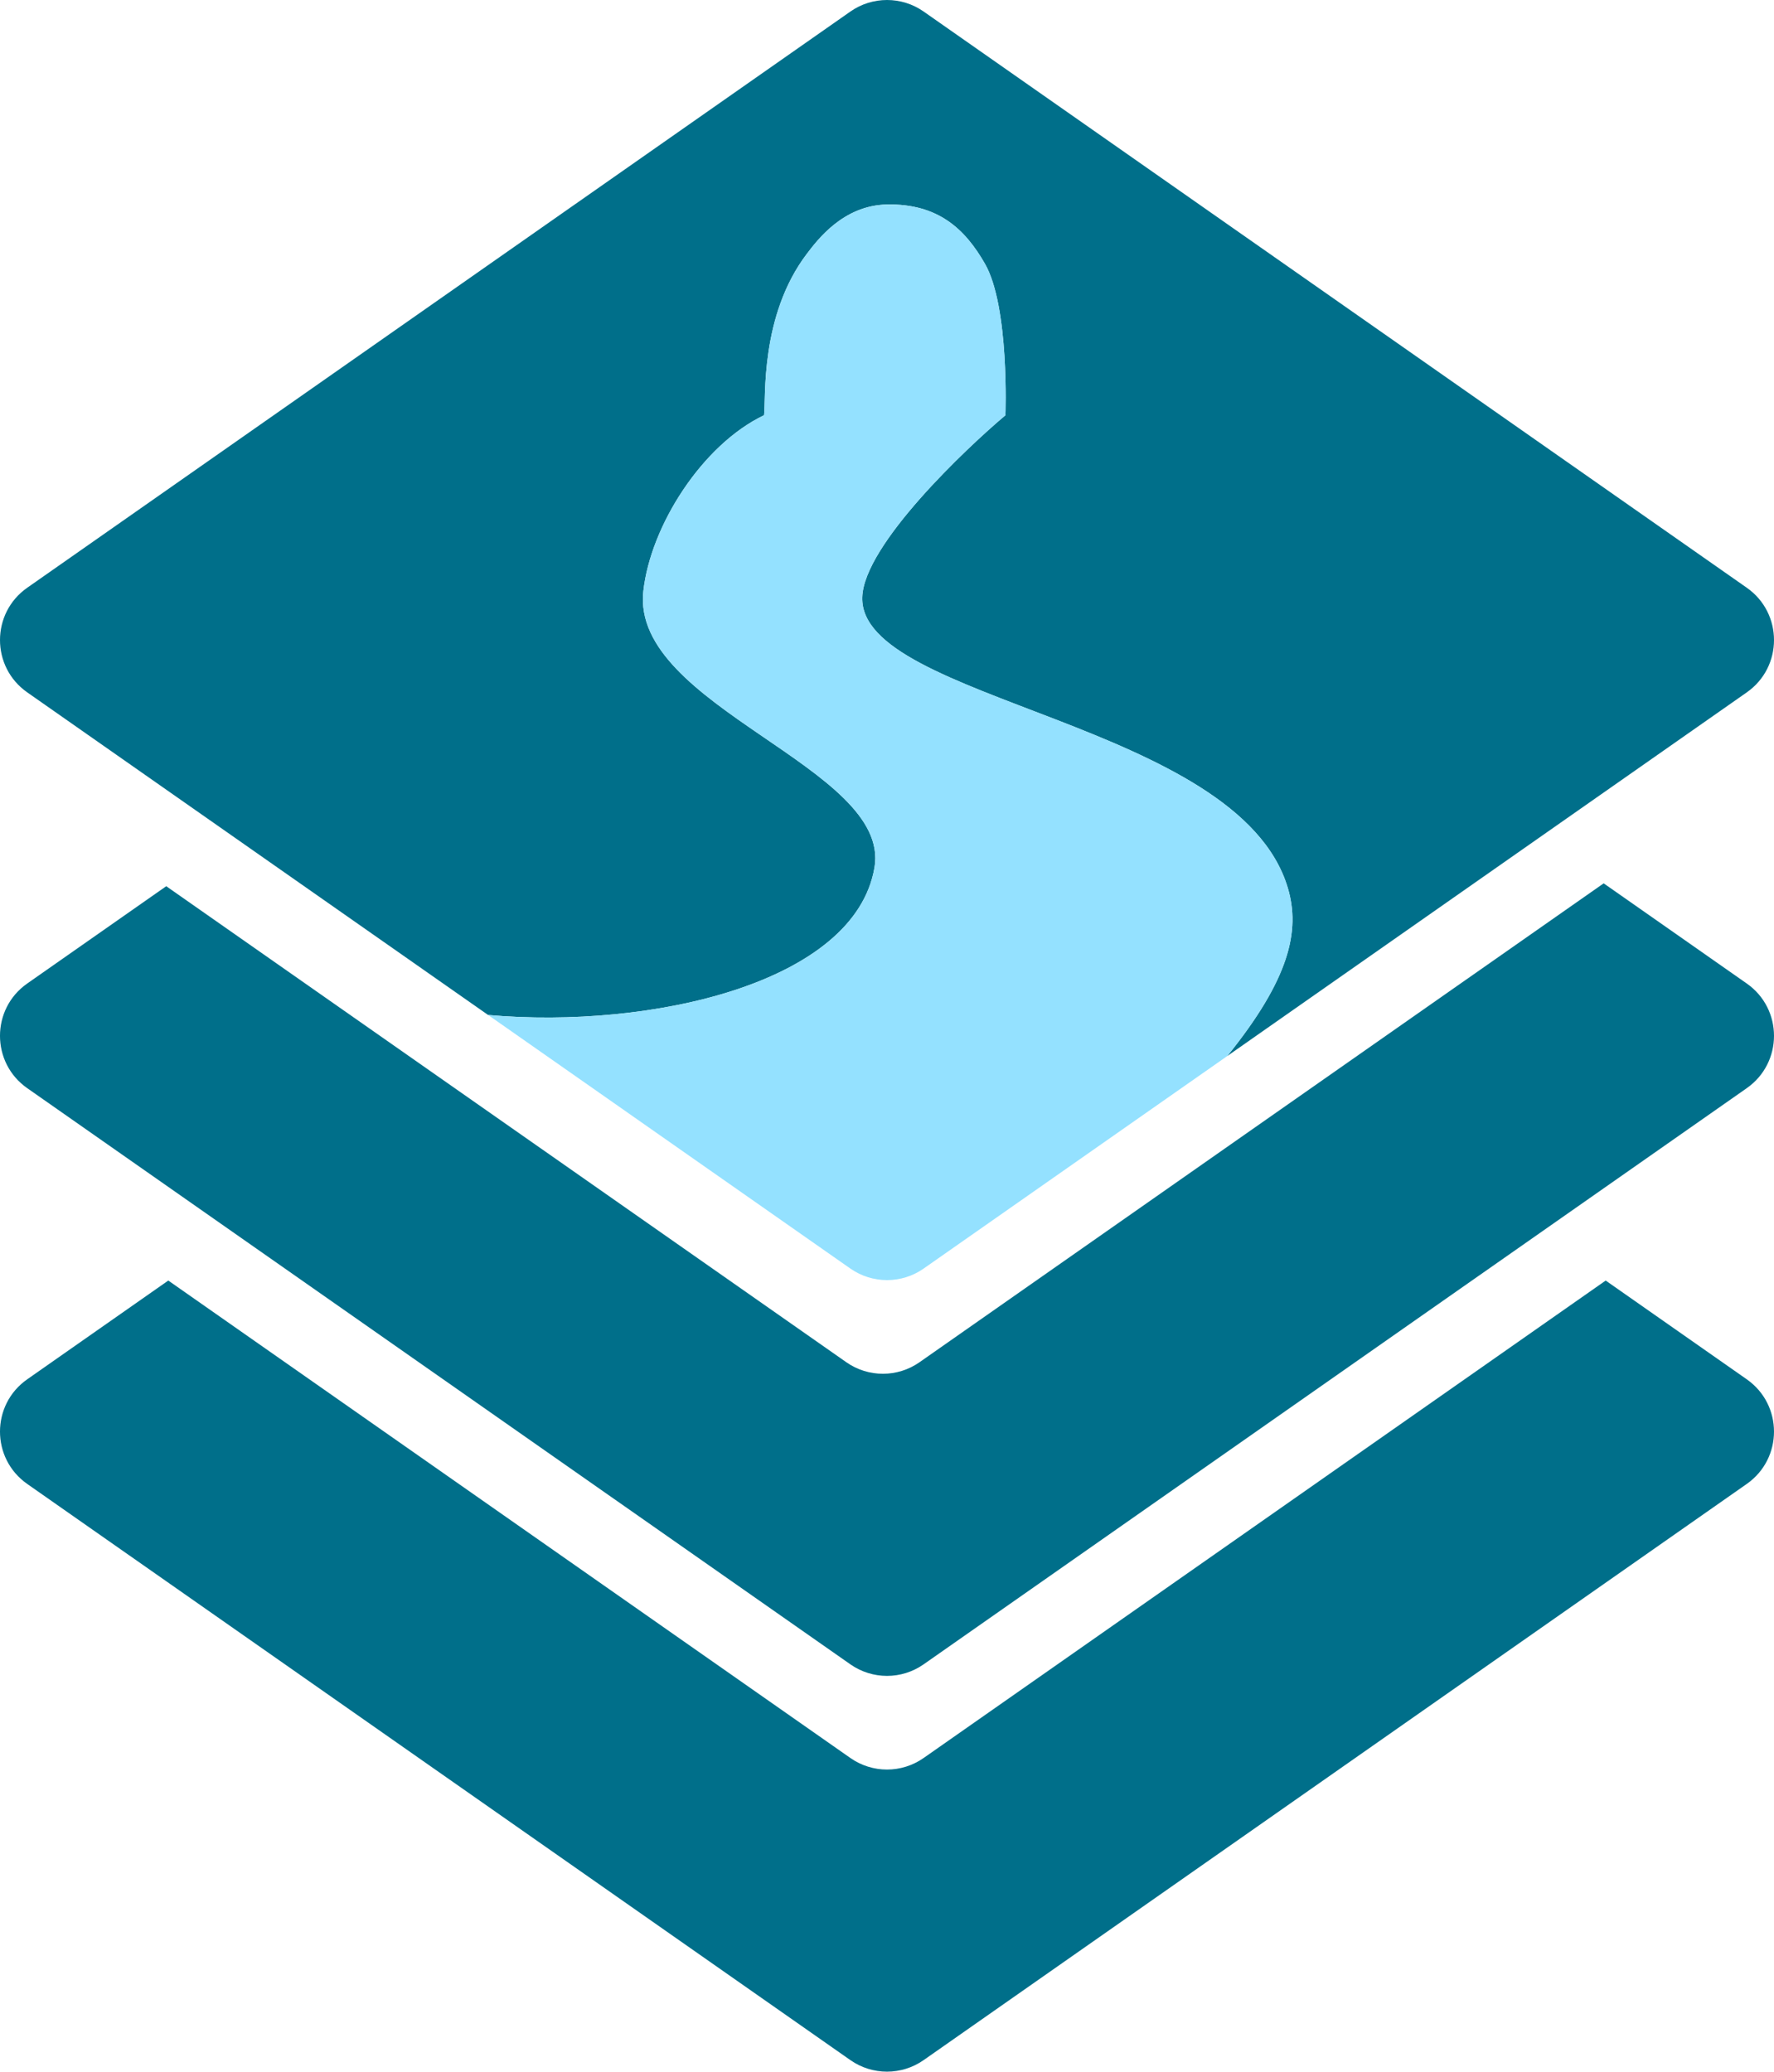
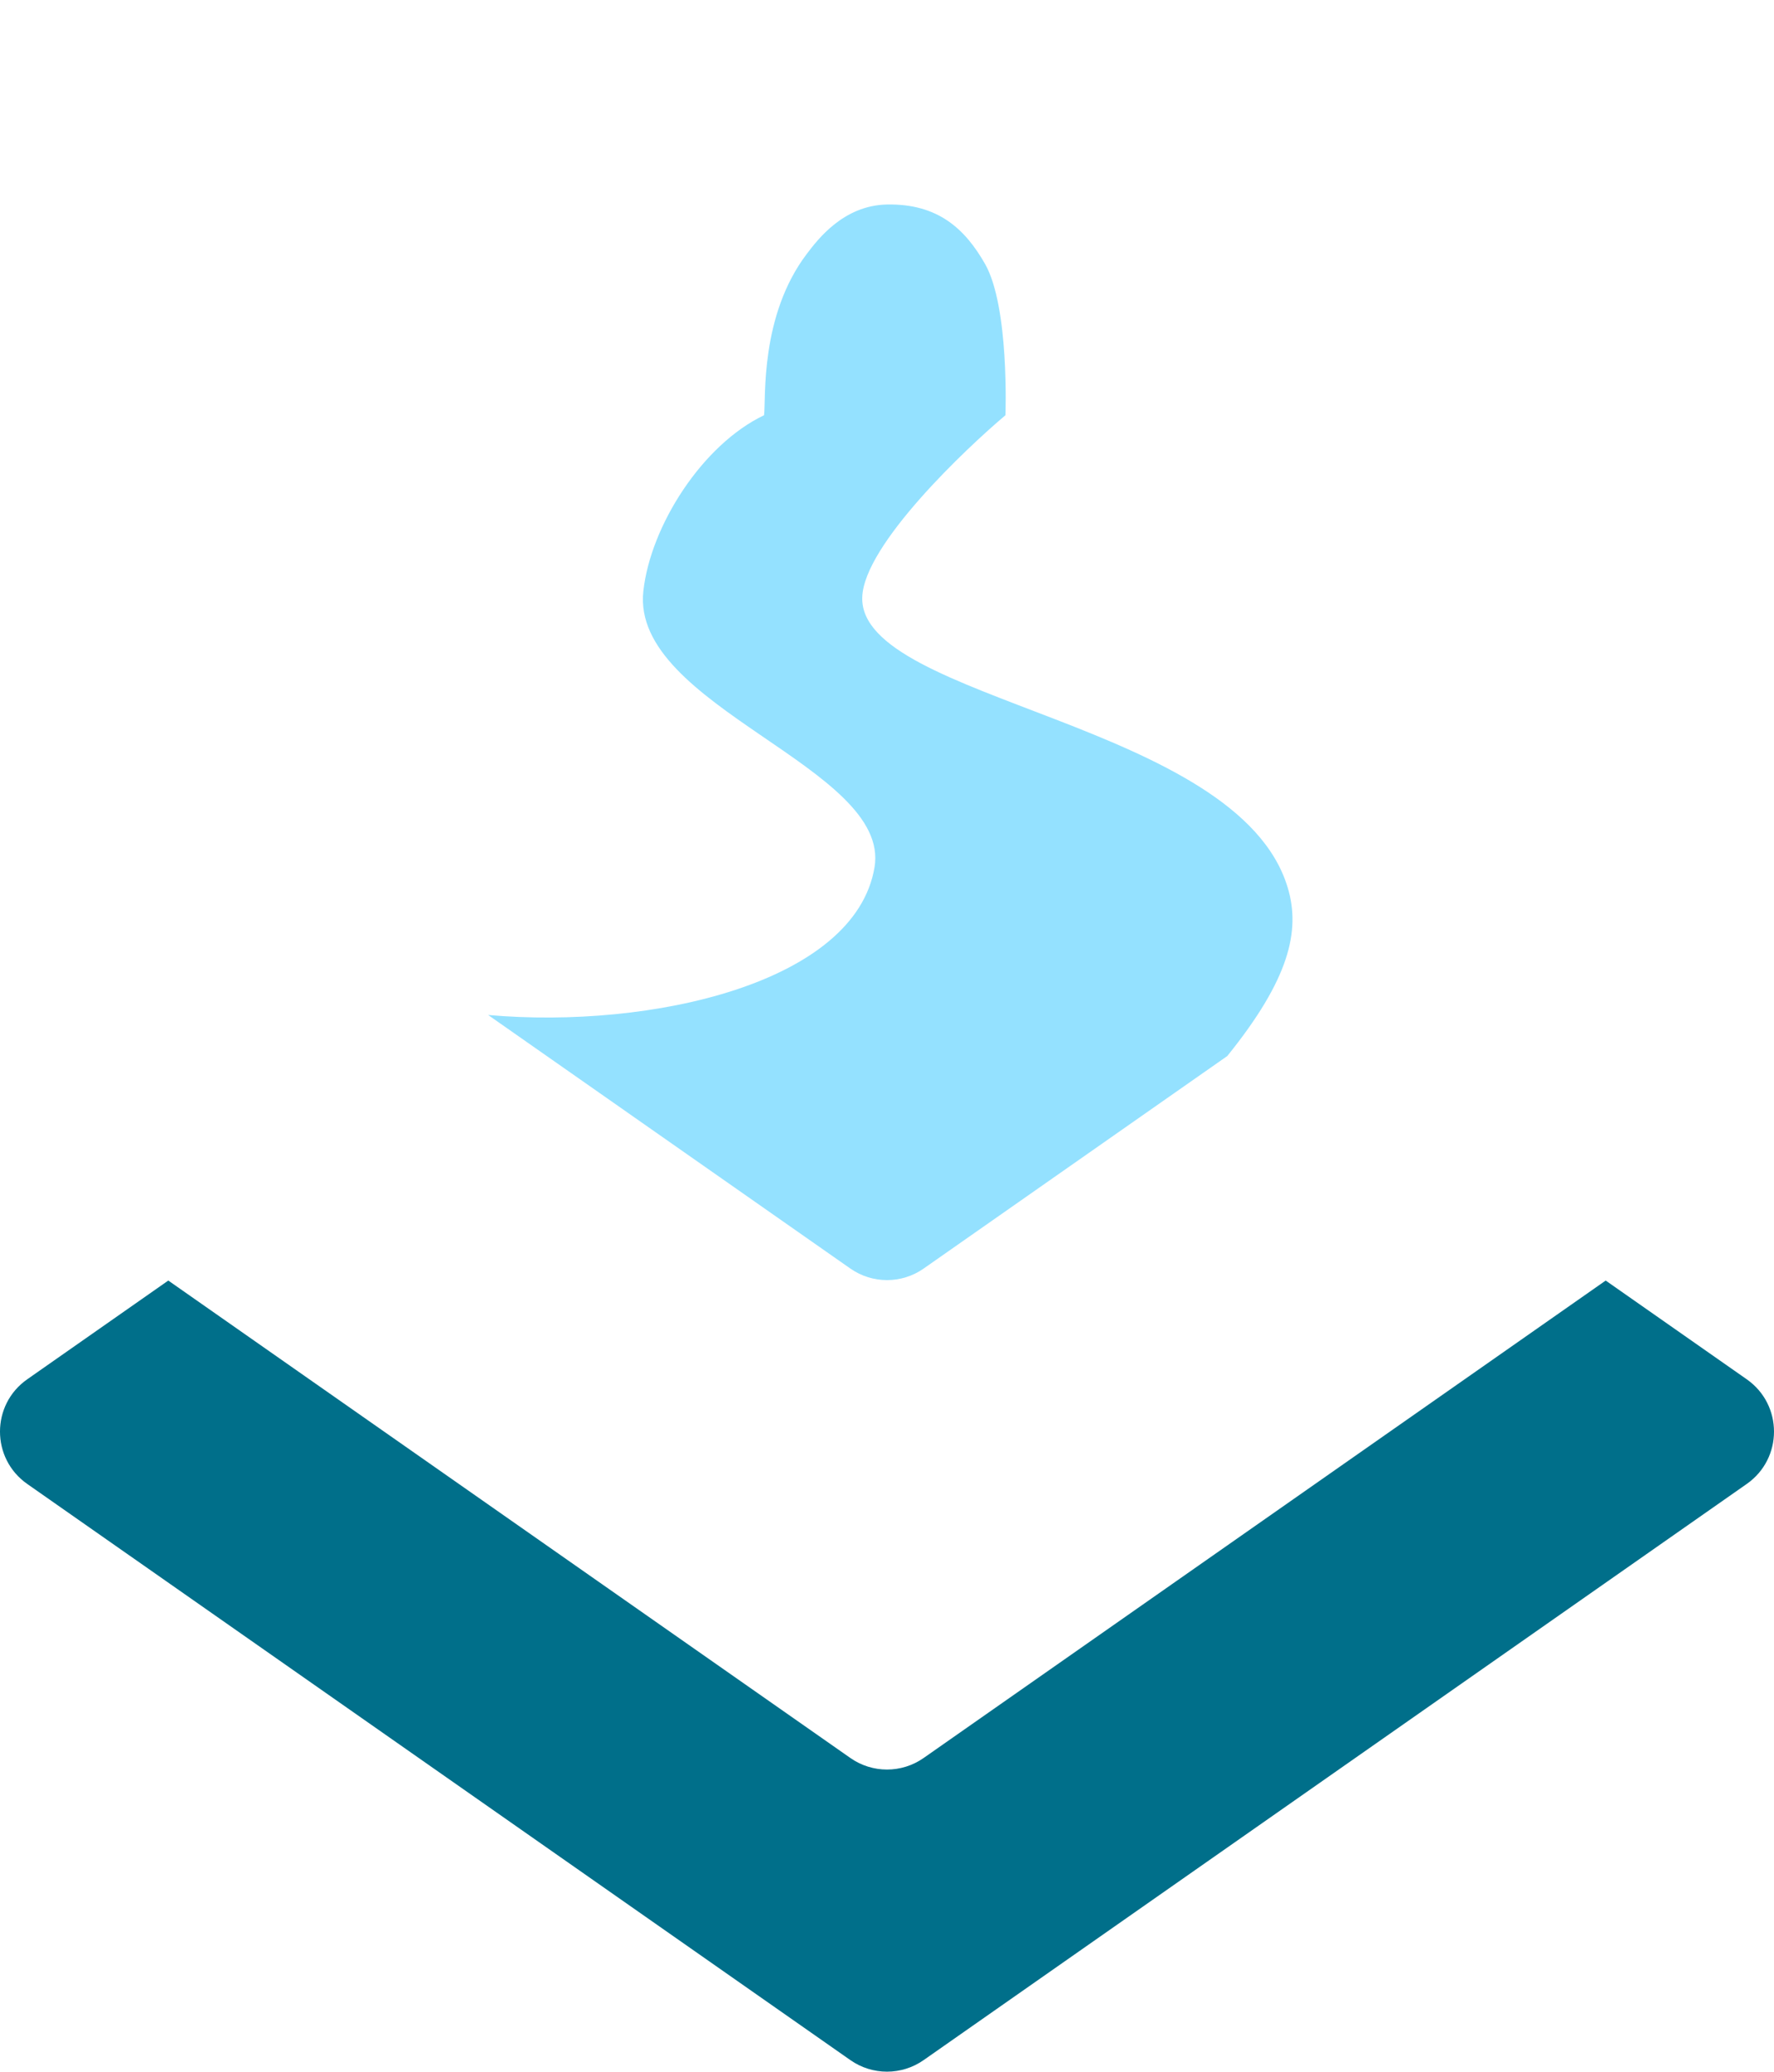
<svg xmlns="http://www.w3.org/2000/svg" id="a" viewBox="0 0 867.14 1012.66">
  <defs>
    <style>.b{fill:#006f8a;}.c{fill:#94e1ff;}</style>
  </defs>
-   <path class="b" d="m853.82,531.91l-402.35,281.64c-10.75,7.53-25.05,7.53-35.8,0L13.31,531.91c-17.75-12.43-17.75-38.73,0-51.16l67.95-47.56,332.41,232.68c10.75,7.53,25.05,7.53,35.8,0l334.41-234.08,69.94,48.96c17.76,12.43,17.76,38.73,0,51.16Z" />
  <path class="b" d="m853.82,725.37l-67.94,47.56-334.41,234.08c-10.75,7.53-25.05,7.53-35.8,0l-332.41-232.68-69.95-48.96c-17.75-12.43-17.75-38.73,0-51.15l68.95-48.27,106.49,74.54,226.92,158.84c10.75,7.53,25.05,7.53,35.8,0l228.92-160.24,104.48-73.14,68.95,48.27c17.76,12.42,17.76,38.72,0,51.15Z" />
-   <path class="b" d="m853.83,338.44l-253.93,177.76c30.25-37.48,35.88-61.1,29.57-82.23-24.19-81.07-209.5-91.24-208-142,.76-25.66,51-73,70-89,0,0,2-53-10-74-9.63-16.86-22.85-29.53-48-29-21.29.45-33.88,17.28-39,24-23.17,30.4-20,71-21,79-30.18,14.4-55.48,54.06-59,86-6.23,56.5,121.23,86.06,113,135-9.5,56.45-108.95,79.21-188.87,72.17L13.32,338.44c-17.76-12.43-17.76-38.72,0-51.15L415.67,5.64c10.75-7.52,25.06-7.52,35.81,0l402.35,281.65c17.75,12.43,17.75,38.72,0,51.15Z" />
  <path class="c" d="m599.9,516.2l-72.79,50.95-75.63,52.94c-10.75,7.52-25.06,7.52-35.81,0l-171.14-119.8-5.93-4.15c79.92,7.04,179.37-15.72,188.87-72.17,8.23-48.94-119.23-78.5-113-135,3.52-31.94,28.82-71.6,59-86,1-8-2.17-48.6,21-79,5.12-6.72,17.71-23.55,39-24,25.15-.53,38.37,12.14,48,29,12,21,10,74,10,74-19,16-69.24,63.34-70,89-1.5,50.76,183.81,60.93,208,142,6.31,21.13.68,44.75-29.57,82.23Z" />
</svg>